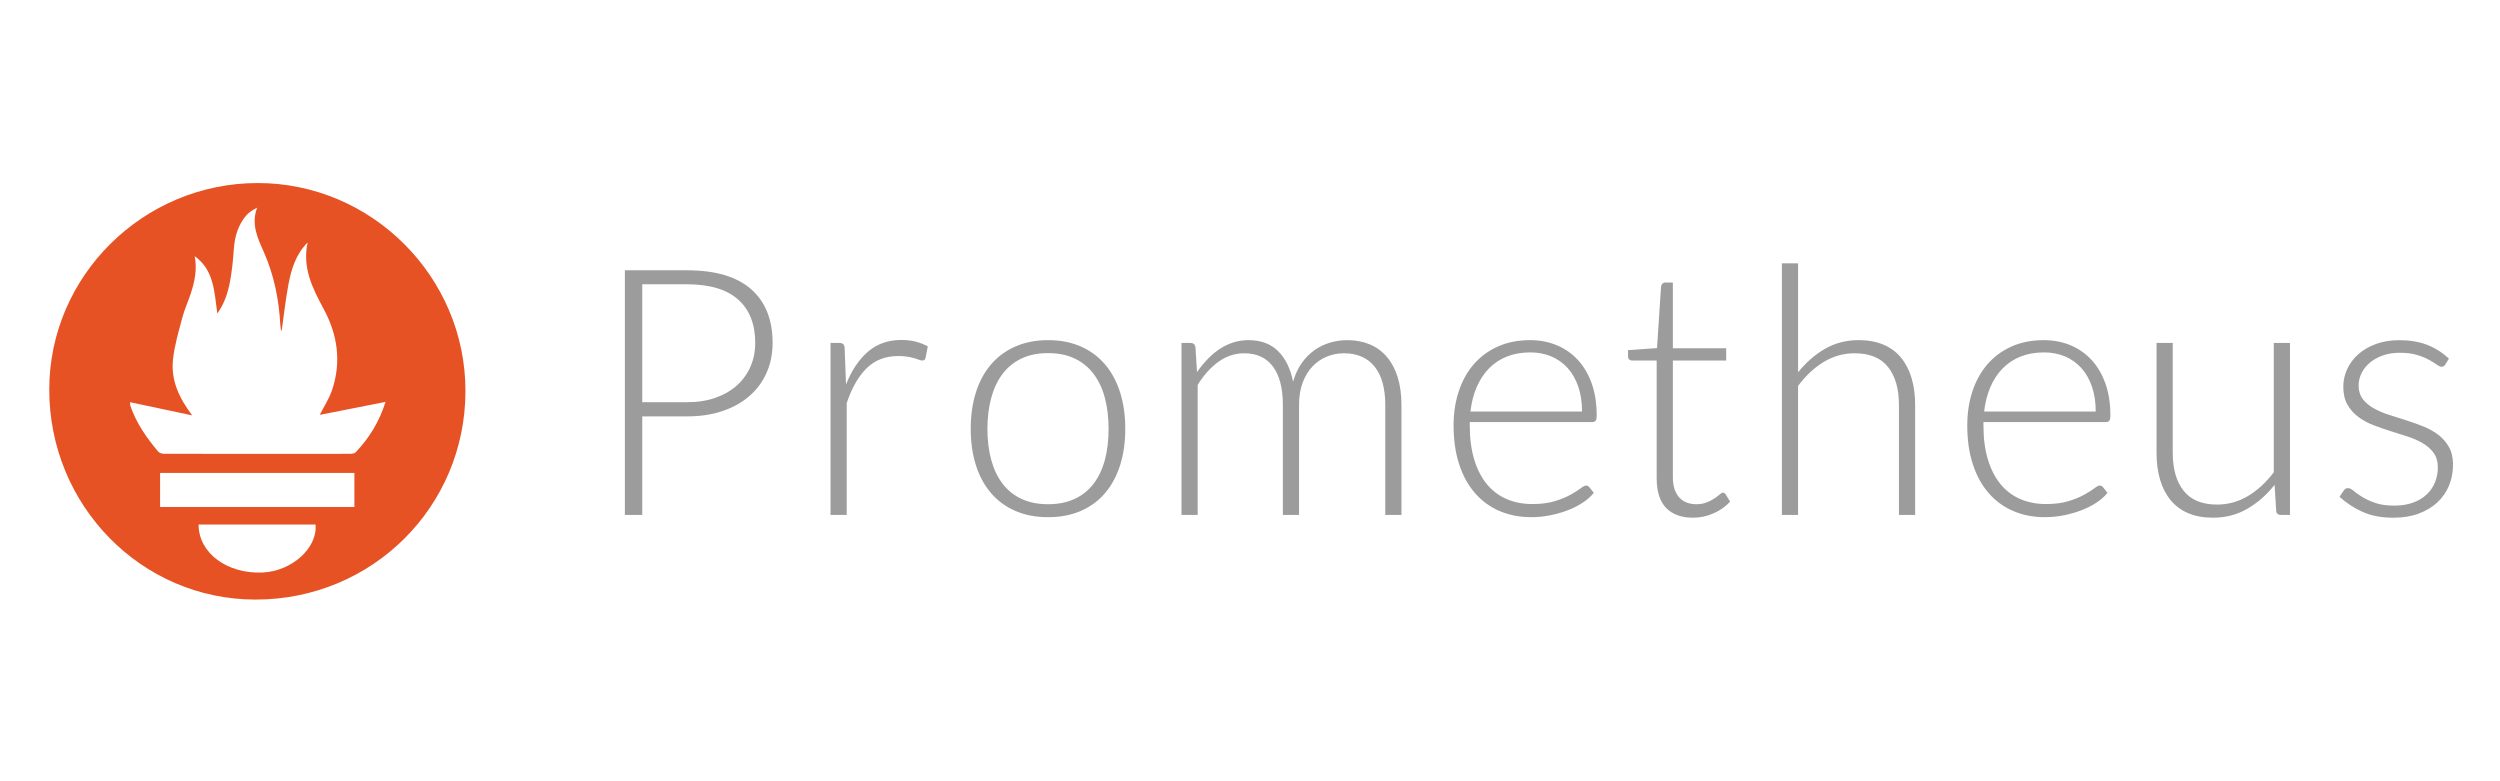
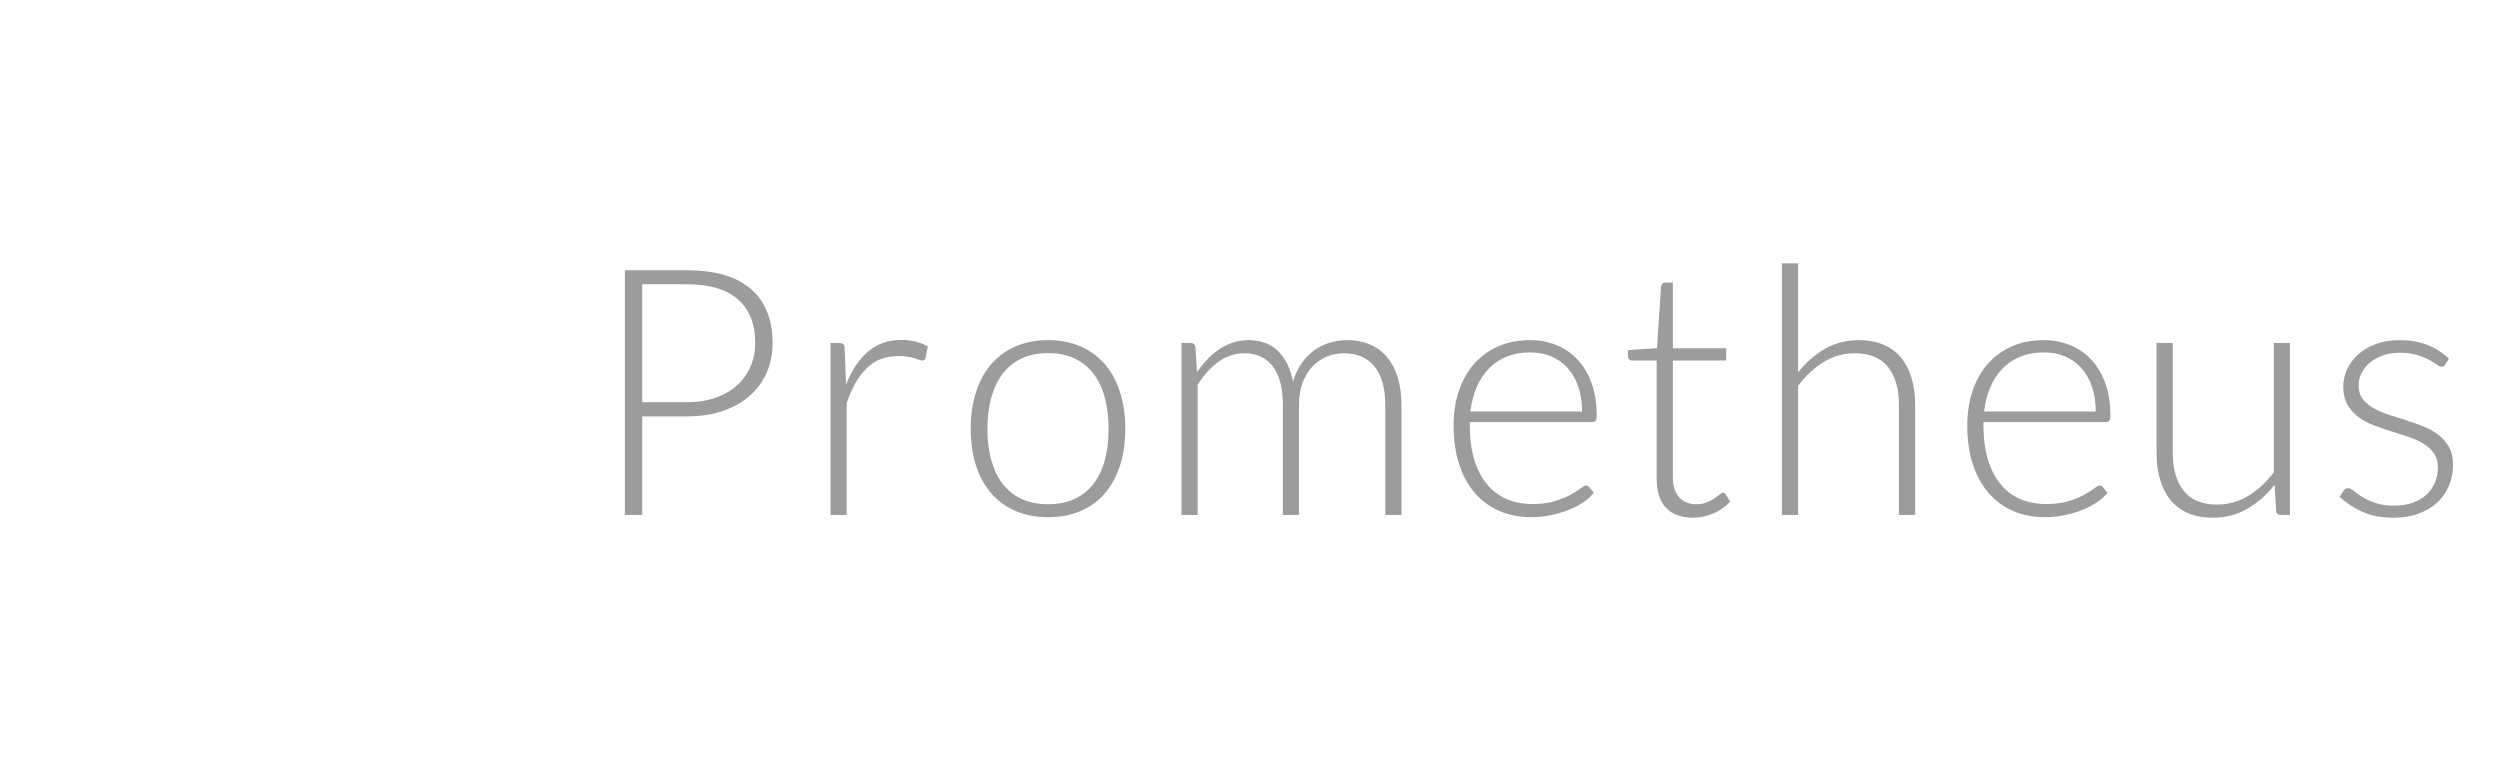
<svg xmlns="http://www.w3.org/2000/svg" width="160" height="50" viewBox="0 0 160 50" fill="none">
  <path d="M41.104 26.649V32.956H39.992V17.299H43.972C45.782 17.299 47.147 17.7 48.067 18.505C48.986 19.309 49.446 20.456 49.446 21.946C49.446 22.632 49.321 23.262 49.07 23.838C48.822 24.41 48.451 24.918 47.985 25.326C47.512 25.743 46.938 26.068 46.262 26.3C45.586 26.533 44.823 26.649 43.972 26.649H41.104ZM41.104 25.741H43.972C44.655 25.741 45.266 25.645 45.804 25.453C46.342 25.262 46.798 24.996 47.173 24.657C47.542 24.325 47.836 23.915 48.034 23.456C48.233 22.995 48.334 22.492 48.334 21.946C48.334 20.744 47.968 19.818 47.238 19.168C46.507 18.519 45.419 18.195 43.972 18.195H41.104V25.741ZM53.153 32.956V21.946H53.699C53.822 21.946 53.911 21.972 53.965 22.023C54.02 22.075 54.051 22.163 54.058 22.289L54.145 24.612C54.494 23.72 54.959 23.021 55.541 22.515C56.123 22.01 56.839 21.757 57.689 21.757C58.017 21.757 58.318 21.792 58.594 21.862C58.867 21.931 59.131 22.033 59.379 22.166L59.237 22.897C59.216 23.015 59.143 23.074 59.02 23.074C58.976 23.074 58.914 23.059 58.834 23.029C58.754 23 58.654 22.967 58.534 22.93C58.196 22.831 57.845 22.782 57.493 22.786C56.672 22.786 55.997 23.044 55.47 23.561C54.943 24.077 54.516 24.822 54.189 25.796V32.956L53.153 32.956ZM67.078 21.769C67.855 21.769 68.551 21.904 69.166 22.173C69.78 22.442 70.298 22.824 70.72 23.318C71.141 23.812 71.463 24.408 71.685 25.105C71.906 25.803 72.017 26.583 72.017 27.446C72.017 28.309 71.906 29.087 71.685 29.78C71.463 30.474 71.141 31.068 70.72 31.562C70.298 32.056 69.78 32.436 69.166 32.702C68.551 32.968 67.855 33.1 67.078 33.1C66.3 33.1 65.604 32.968 64.99 32.702C64.375 32.436 63.856 32.057 63.43 31.562C63.005 31.068 62.681 30.474 62.46 29.78C62.238 29.087 62.127 28.309 62.127 27.446C62.127 26.583 62.238 25.803 62.46 25.105C62.681 24.408 63.005 23.813 63.43 23.318C63.855 22.824 64.375 22.442 64.99 22.173C65.604 21.904 66.3 21.769 67.078 21.769ZM67.078 32.27C67.725 32.27 68.29 32.157 68.774 31.932C69.249 31.714 69.664 31.382 69.984 30.964C70.307 30.544 70.549 30.037 70.709 29.443C70.869 28.849 70.949 28.183 70.949 27.446C70.949 26.715 70.87 26.051 70.709 25.453C70.549 24.856 70.308 24.345 69.984 23.921C69.664 23.5 69.249 23.164 68.774 22.942C68.29 22.713 67.725 22.599 67.078 22.599C66.431 22.599 65.865 22.713 65.382 22.942C64.906 23.164 64.491 23.5 64.171 23.921C63.848 24.345 63.605 24.856 63.441 25.453C63.278 26.051 63.195 26.715 63.195 27.446C63.195 28.183 63.277 28.849 63.441 29.443C63.605 30.037 63.848 30.544 64.171 30.964C64.491 31.382 64.907 31.714 65.382 31.932C65.865 32.157 66.431 32.27 67.078 32.27ZM75.615 32.956V21.946H76.183C76.372 21.946 76.48 22.038 76.51 22.223L76.608 23.816C76.811 23.522 77.038 23.244 77.284 22.986C77.516 22.742 77.774 22.525 78.053 22.339C78.323 22.159 78.617 22.017 78.925 21.918C79.241 21.818 79.57 21.767 79.901 21.769C80.693 21.769 81.326 22.003 81.798 22.472C82.271 22.94 82.591 23.591 82.758 24.425C82.888 23.967 83.072 23.573 83.308 23.241C83.531 22.922 83.805 22.643 84.118 22.416C84.422 22.2 84.759 22.035 85.115 21.93C85.474 21.823 85.846 21.769 86.22 21.769C86.757 21.769 87.24 21.86 87.667 22.04C88.09 22.216 88.465 22.491 88.762 22.843C89.063 23.197 89.293 23.632 89.454 24.148C89.613 24.665 89.693 25.255 89.693 25.919V32.956H88.657V25.918C88.657 24.841 88.428 24.02 87.969 23.456C87.512 22.892 86.857 22.61 86.007 22.61C85.635 22.608 85.267 22.68 84.922 22.82C84.576 22.961 84.264 23.174 84.006 23.445C83.741 23.722 83.53 24.067 83.373 24.48C83.217 24.893 83.139 25.373 83.139 25.919V32.956H82.103V25.918C82.103 24.849 81.892 24.03 81.47 23.462C81.049 22.894 80.435 22.61 79.628 22.61C79.039 22.61 78.493 22.789 77.992 23.147C77.49 23.504 77.043 24 76.651 24.635V32.956L75.615 32.956ZM97.926 21.769C98.536 21.769 99.102 21.876 99.621 22.09C100.133 22.298 100.594 22.617 100.973 23.025C101.354 23.434 101.653 23.938 101.867 24.535C102.082 25.132 102.188 25.819 102.188 26.593C102.188 26.756 102.165 26.867 102.118 26.925C102.071 26.985 101.997 27.014 101.895 27.014H94.065V27.224C94.065 28.05 94.159 28.777 94.349 29.404C94.538 30.031 94.806 30.556 95.156 30.981C95.496 31.398 95.93 31.727 96.421 31.938C96.914 32.152 97.467 32.259 98.079 32.259C98.624 32.259 99.095 32.198 99.496 32.077C99.896 31.955 100.231 31.819 100.504 31.667C100.777 31.516 100.993 31.38 101.153 31.258C101.313 31.136 101.429 31.075 101.502 31.075C101.596 31.075 101.669 31.112 101.721 31.186L102.004 31.54C101.829 31.761 101.599 31.968 101.311 32.159C101.024 32.351 100.704 32.515 100.352 32.651C99.999 32.788 99.621 32.896 99.217 32.978C98.817 33.058 98.41 33.099 98.001 33.099C97.26 33.099 96.584 32.968 95.974 32.706C95.371 32.45 94.834 32.059 94.402 31.561C93.963 31.059 93.626 30.445 93.388 29.719C93.149 28.992 93.029 28.161 93.029 27.224C93.029 26.435 93.14 25.706 93.362 25.038C93.584 24.37 93.903 23.795 94.321 23.312C94.74 22.829 95.252 22.451 95.86 22.178C96.466 21.905 97.154 21.769 97.926 21.769ZM97.941 22.554C97.382 22.554 96.881 22.643 96.439 22.82C96.007 22.989 95.615 23.249 95.29 23.583C94.967 23.915 94.706 24.314 94.506 24.778C94.306 25.243 94.174 25.763 94.108 26.339H101.251C101.251 25.749 101.17 25.219 101.011 24.751C100.851 24.283 100.627 23.886 100.336 23.561C100.047 23.237 99.69 22.982 99.292 22.814C98.884 22.641 98.434 22.554 97.941 22.554ZM108.349 33.133C107.616 33.133 107.045 32.927 106.637 32.514C106.23 32.1 106.027 31.463 106.027 30.599V23.074H104.468C104.397 23.078 104.327 23.054 104.271 23.008C104.22 22.964 104.194 22.901 104.194 22.82V22.41L106.049 22.278L106.307 18.338C106.315 18.272 106.343 18.21 106.388 18.161C106.413 18.135 106.442 18.115 106.475 18.102C106.507 18.088 106.542 18.082 106.577 18.084H107.063V22.289H110.477V23.074H107.063V30.543C107.063 30.846 107.102 31.106 107.178 31.324C107.255 31.541 107.359 31.72 107.494 31.86C107.629 32.001 107.787 32.104 107.968 32.17C108.15 32.237 108.346 32.27 108.556 32.27C108.819 32.27 109.043 32.23 109.234 32.153C109.405 32.085 109.569 32 109.723 31.899C109.862 31.807 109.975 31.722 110.061 31.644C110.149 31.567 110.218 31.528 110.269 31.528C110.327 31.528 110.385 31.565 110.443 31.639L110.727 32.103C110.45 32.413 110.1 32.662 109.674 32.85C109.257 33.037 108.805 33.134 108.349 33.133ZM114.041 32.956V16.855H115.077V23.827C115.579 23.2 116.151 22.7 116.795 22.327C117.437 21.955 118.16 21.768 118.959 21.768C119.555 21.768 120.081 21.865 120.535 22.056C120.989 22.248 121.365 22.525 121.663 22.886C121.961 23.247 122.187 23.683 122.339 24.192C122.492 24.701 122.569 25.276 122.569 25.918V32.956H121.533V25.918C121.533 24.885 121.299 24.076 120.835 23.489C120.369 22.902 119.656 22.61 118.696 22.61C117.984 22.61 117.323 22.796 116.712 23.168C116.102 23.541 115.557 24.052 115.076 24.701V32.956H114.041ZM130.801 21.769C131.411 21.769 131.977 21.876 132.496 22.09C133.008 22.298 133.47 22.617 133.848 23.025C134.23 23.434 134.528 23.938 134.743 24.535C134.957 25.132 135.064 25.819 135.064 26.593C135.064 26.756 135.041 26.867 134.993 26.925C134.947 26.985 134.872 27.014 134.771 27.014H126.941V27.224C126.941 28.05 127.034 28.777 127.225 29.404C127.414 30.031 127.682 30.556 128.032 30.981C128.371 31.398 128.805 31.727 129.296 31.938C129.79 32.152 130.342 32.259 130.954 32.259C131.499 32.259 131.971 32.198 132.372 32.077C132.771 31.955 133.107 31.819 133.379 31.667C133.653 31.516 133.869 31.38 134.028 31.258C134.189 31.136 134.304 31.075 134.378 31.075C134.472 31.075 134.545 31.112 134.596 31.186L134.879 31.54C134.704 31.761 134.475 31.968 134.187 32.159C133.9 32.351 133.58 32.515 133.228 32.651C132.874 32.788 132.497 32.896 132.093 32.978C131.693 33.058 131.285 33.099 130.877 33.099C130.135 33.099 129.459 32.968 128.849 32.706C128.247 32.45 127.709 32.059 127.278 31.561C126.839 31.059 126.501 30.445 126.264 29.719C126.024 28.992 125.905 28.161 125.905 27.224C125.905 26.435 126.016 25.706 126.238 25.038C126.459 24.37 126.779 23.795 127.197 23.312C127.616 22.829 128.127 22.451 128.735 22.178C129.342 21.905 130.03 21.769 130.801 21.769ZM130.817 22.554C130.258 22.554 129.757 22.643 129.315 22.82C128.883 22.989 128.491 23.249 128.166 23.583C127.843 23.915 127.582 24.314 127.382 24.778C127.182 25.243 127.05 25.763 126.984 26.339H134.127C134.127 25.749 134.046 25.219 133.887 24.751C133.727 24.283 133.503 23.886 133.212 23.561C132.923 23.237 132.566 22.982 132.168 22.814C131.76 22.641 131.31 22.554 130.817 22.554ZM139.056 21.946V28.984C139.056 30.017 139.288 30.826 139.756 31.413C140.223 31.999 140.933 32.293 141.889 32.293C142.596 32.293 143.257 32.111 143.87 31.745C144.483 31.38 145.033 30.873 145.521 30.223V21.946H146.558V32.956H145.986C145.786 32.956 145.682 32.861 145.674 32.669L145.575 31.031C145.074 31.666 144.493 32.175 143.833 32.558C143.175 32.942 142.442 33.133 141.633 33.133C141.029 33.133 140.501 33.038 140.05 32.846C139.599 32.655 139.224 32.378 138.925 32.016C138.627 31.655 138.401 31.219 138.248 30.711C138.095 30.201 138.019 29.626 138.019 28.984V21.946H139.056ZM156.502 23.318C156.451 23.421 156.371 23.473 156.262 23.473C156.183 23.473 156.079 23.427 155.951 23.334C155.824 23.242 155.657 23.139 155.45 23.025C155.243 22.91 154.989 22.807 154.687 22.715C154.385 22.623 154.016 22.577 153.581 22.577C153.188 22.577 152.83 22.634 152.506 22.748C152.183 22.862 151.906 23.014 151.678 23.206C151.456 23.388 151.273 23.616 151.143 23.873C151.017 24.121 150.952 24.395 150.953 24.674C150.953 25.019 151.04 25.307 151.214 25.535C151.388 25.763 151.617 25.957 151.901 26.12C152.185 26.282 152.506 26.421 152.866 26.539C153.226 26.656 153.595 26.775 153.973 26.892C154.35 27.01 154.719 27.141 155.079 27.286C155.439 27.429 155.762 27.608 156.044 27.822C156.325 28.033 156.559 28.3 156.732 28.608C156.907 28.918 156.993 29.294 156.993 29.736C156.993 30.216 156.908 30.662 156.737 31.076C156.566 31.489 156.319 31.846 155.995 32.149C155.671 32.452 155.274 32.691 154.801 32.868C154.328 33.046 153.791 33.134 153.187 33.134C152.424 33.134 151.766 33.011 151.213 32.764C150.671 32.523 150.171 32.196 149.73 31.795L149.982 31.419C150.018 31.36 150.058 31.316 150.102 31.286C150.145 31.257 150.207 31.241 150.287 31.241C150.382 31.241 150.497 31.301 150.636 31.419C150.774 31.537 150.954 31.664 151.176 31.8C151.397 31.938 151.674 32.065 152.005 32.183C152.335 32.301 152.744 32.359 153.231 32.359C153.688 32.359 154.092 32.295 154.442 32.166C154.79 32.037 155.082 31.862 155.314 31.64C155.545 31.422 155.725 31.156 155.843 30.86C155.963 30.56 156.024 30.239 156.022 29.914C156.022 29.546 155.935 29.24 155.762 28.996C155.587 28.753 155.358 28.547 155.074 28.377C154.769 28.197 154.445 28.052 154.109 27.945C153.749 27.827 153.379 27.709 152.997 27.591C152.615 27.473 152.244 27.344 151.884 27.203C151.54 27.072 151.215 26.894 150.919 26.673C150.64 26.463 150.406 26.198 150.233 25.892C150.058 25.586 149.971 25.205 149.971 24.747C149.971 24.356 150.054 23.98 150.222 23.619C150.391 23.254 150.635 22.93 150.936 22.667C151.245 22.394 151.621 22.177 152.064 22.014C152.508 21.852 153.007 21.771 153.559 21.771C154.22 21.771 154.807 21.868 155.32 22.062C155.833 22.257 156.303 22.554 156.732 22.955L156.502 23.318Z" fill="#9C9C9D" />
-   <path d="M16.497 11.715C23.802 11.716 29.798 17.724 29.789 25.034C29.78 32.454 23.808 38.379 16.344 38.373C9.047 38.368 3.147 32.353 3.152 24.925C3.157 17.662 9.166 11.713 16.497 11.715ZM12.459 16.393C12.627 17.224 12.464 18 12.216 18.763C12.045 19.291 11.808 19.8 11.666 20.335C11.433 21.218 11.168 22.105 11.071 23.008C10.932 24.305 11.437 25.448 12.302 26.585L8.326 25.741C8.333 25.867 8.325 25.915 8.339 25.956C8.716 27.073 9.379 28.014 10.122 28.901C10.201 28.995 10.38 29.043 10.513 29.043C14.477 29.051 18.442 29.05 22.406 29.045C22.529 29.045 22.693 29.021 22.769 28.941C23.618 28.04 24.268 27.014 24.674 25.721L20.465 26.552C20.743 26.003 21.06 25.521 21.242 24.991C21.865 23.176 21.607 21.422 20.712 19.767C19.994 18.439 19.332 17.117 19.69 15.517C18.932 16.273 18.641 17.234 18.456 18.225C18.274 19.201 18.167 20.191 18.026 21.181C18.006 21.151 17.98 21.13 17.976 21.104C17.959 21 17.946 20.895 17.939 20.79C17.854 19.168 17.54 17.606 16.877 16.113C16.487 15.235 16.057 14.336 16.459 13.289C16.187 13.434 15.941 13.577 15.764 13.783C15.238 14.396 15.021 15.133 14.965 15.939C14.917 16.628 14.851 17.32 14.725 17.997C14.591 18.709 14.38 19.407 13.907 20.061C13.715 18.663 13.694 17.281 12.459 16.393ZM22.681 30.268H10.246V32.447H22.681V30.268ZM12.712 33.572C12.702 35.387 14.534 36.739 16.798 36.641C18.675 36.56 20.335 35.07 20.193 33.572H12.712Z" fill="#E75225" />
</svg>